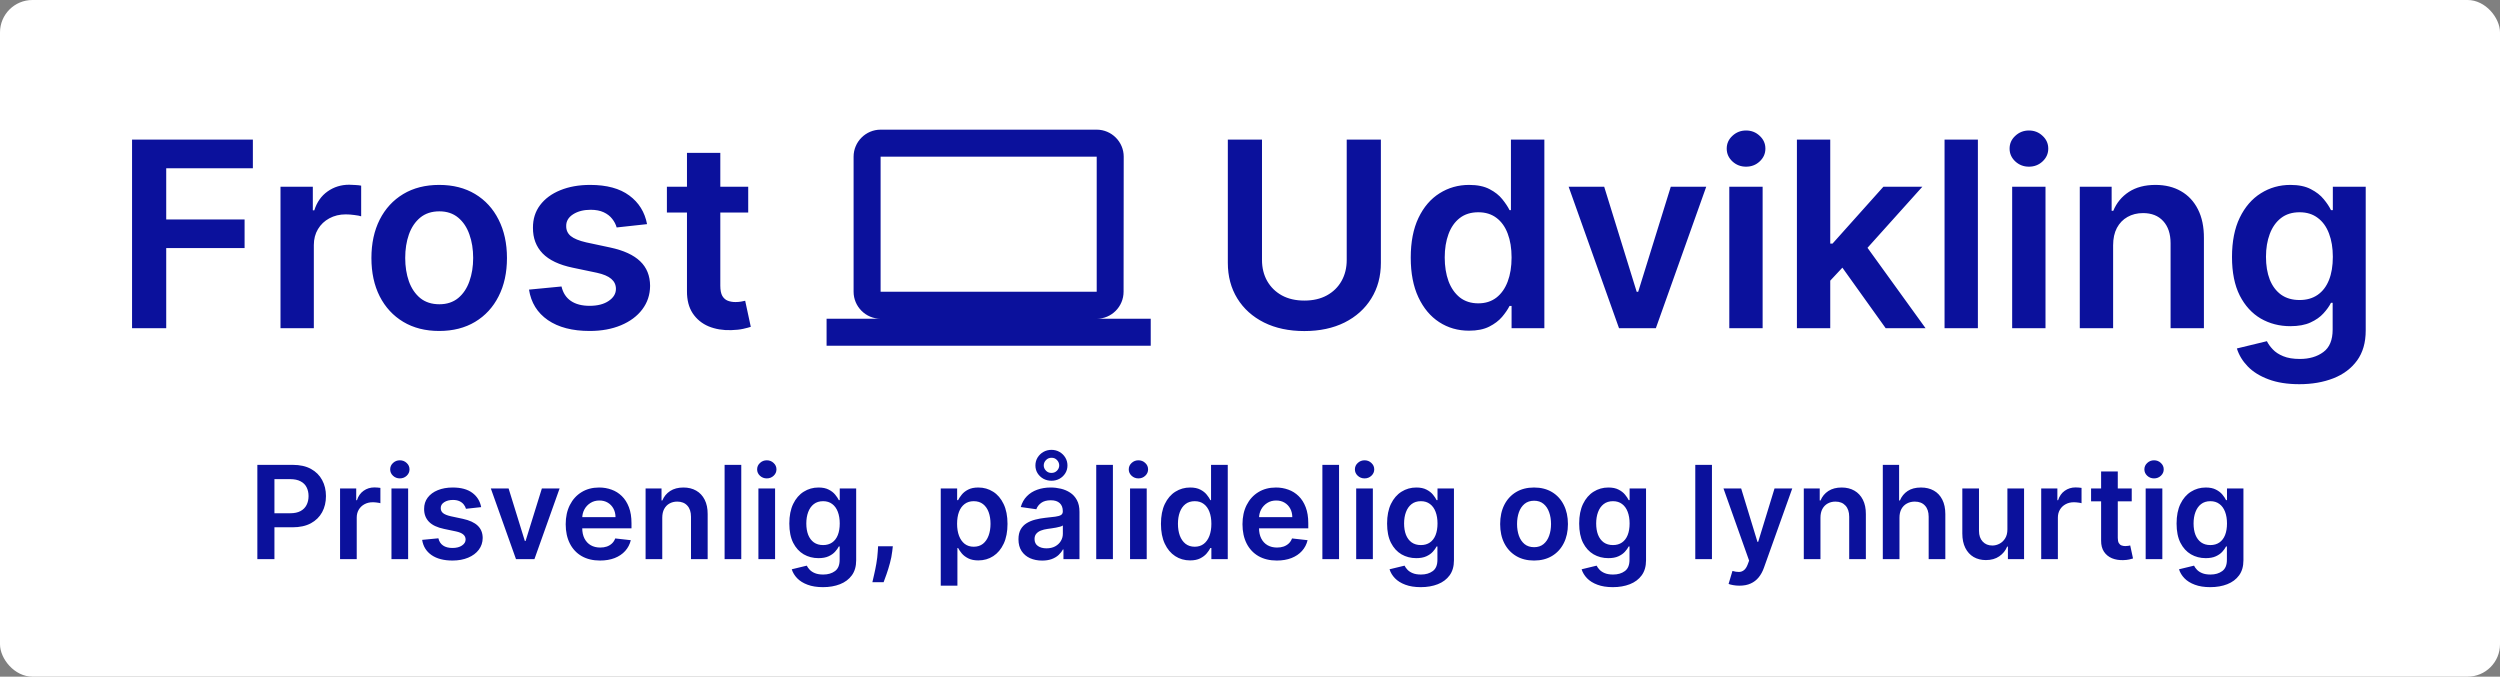
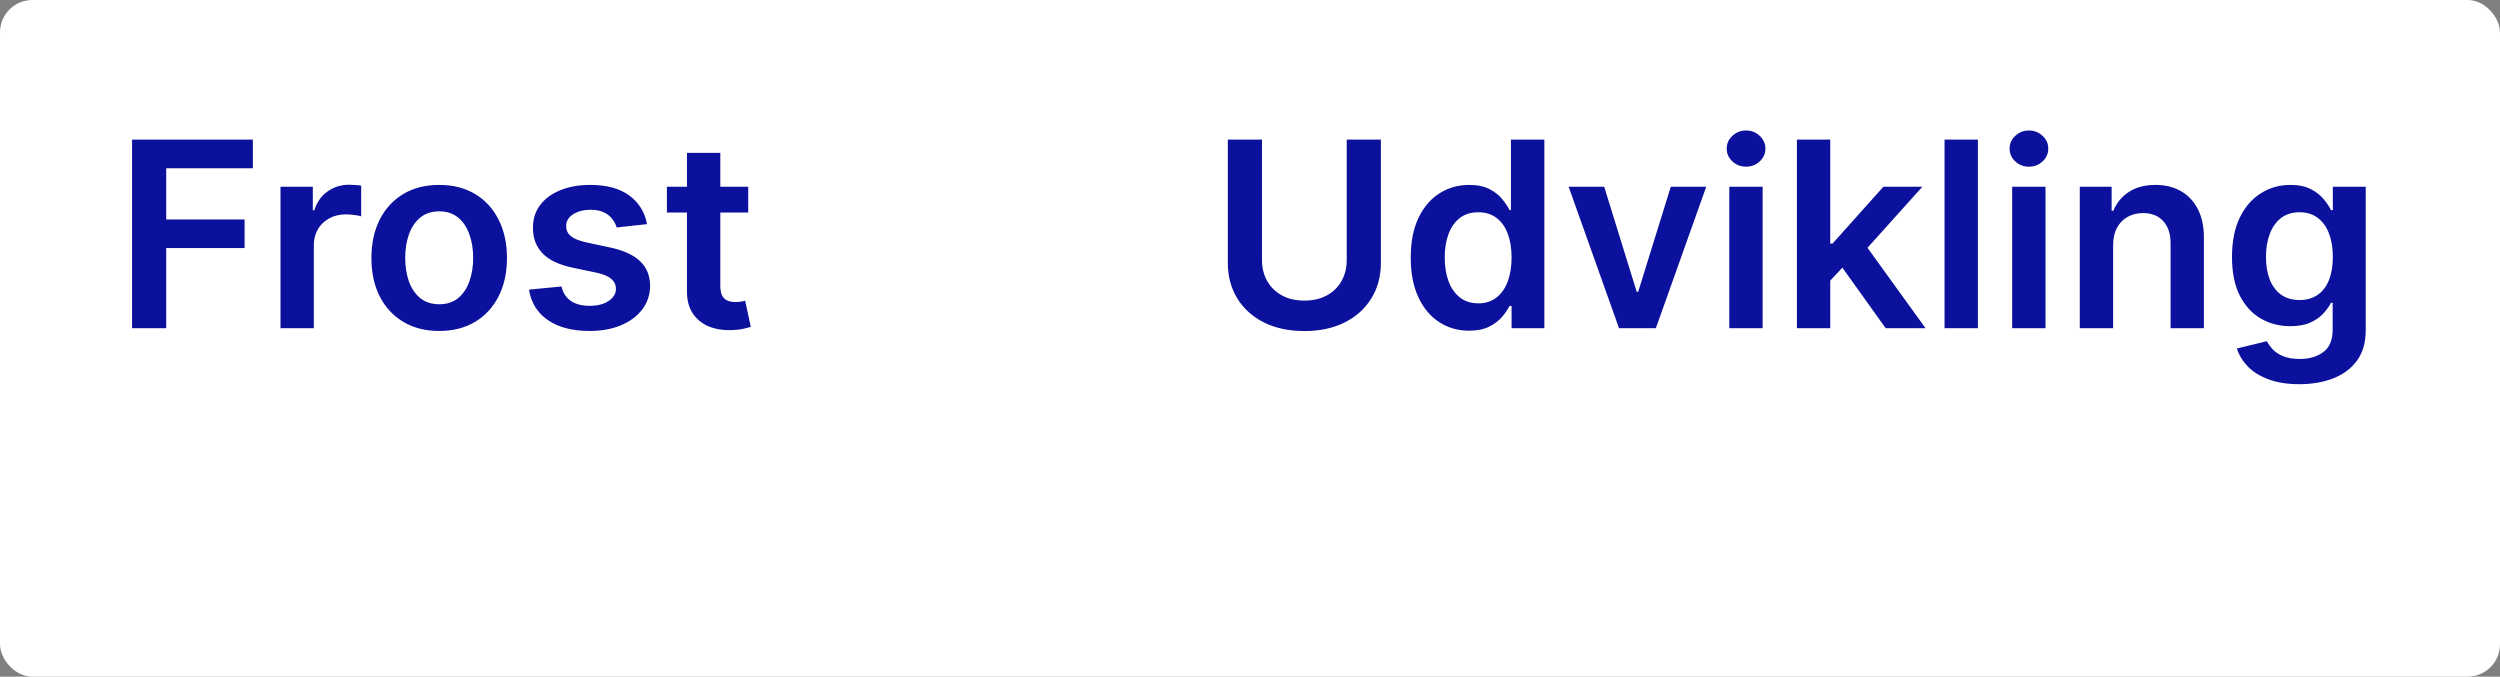
<svg xmlns="http://www.w3.org/2000/svg" width="617" height="167" viewBox="0 0 617 167" fill="none">
  <rect x="0" y="0" width="617" height="167" fill="#808080" stroke="none" />
  <rect width="617" height="167" rx="8" fill="white" />
  <path d="M32.591 81V34.455H62.409V41.523H41.023V54.159H60.364V61.227H41.023V81H32.591ZM69.227 81V46.091H77.204V51.909H77.568C78.204 49.894 79.296 48.341 80.841 47.25C82.401 46.144 84.182 45.591 86.182 45.591C86.636 45.591 87.144 45.614 87.704 45.659C88.28 45.689 88.758 45.742 89.136 45.818V53.386C88.788 53.265 88.235 53.159 87.477 53.068C86.735 52.962 86.015 52.909 85.318 52.909C83.818 52.909 82.47 53.235 81.273 53.886C80.091 54.523 79.159 55.409 78.477 56.545C77.796 57.682 77.454 58.992 77.454 60.477V81H69.227ZM108.392 81.682C104.983 81.682 102.028 80.932 99.528 79.432C97.028 77.932 95.089 75.833 93.71 73.136C92.347 70.439 91.665 67.288 91.665 63.682C91.665 60.076 92.347 56.917 93.71 54.205C95.089 51.492 97.028 49.386 99.528 47.886C102.028 46.386 104.983 45.636 108.392 45.636C111.801 45.636 114.756 46.386 117.256 47.886C119.756 49.386 121.688 51.492 123.051 54.205C124.43 56.917 125.119 60.076 125.119 63.682C125.119 67.288 124.43 70.439 123.051 73.136C121.688 75.833 119.756 77.932 117.256 79.432C114.756 80.932 111.801 81.682 108.392 81.682ZM108.438 75.091C110.286 75.091 111.831 74.583 113.074 73.568C114.316 72.538 115.241 71.159 115.847 69.432C116.468 67.704 116.778 65.78 116.778 63.659C116.778 61.523 116.468 59.591 115.847 57.864C115.241 56.121 114.316 54.735 113.074 53.705C111.831 52.674 110.286 52.159 108.438 52.159C106.544 52.159 104.968 52.674 103.71 53.705C102.468 54.735 101.536 56.121 100.915 57.864C100.309 59.591 100.006 61.523 100.006 63.659C100.006 65.78 100.309 67.704 100.915 69.432C101.536 71.159 102.468 72.538 103.71 73.568C104.968 74.583 106.544 75.091 108.438 75.091ZM159.693 55.318L152.193 56.136C151.981 55.379 151.61 54.667 151.08 54C150.564 53.333 149.867 52.795 148.989 52.386C148.11 51.977 147.034 51.773 145.761 51.773C144.049 51.773 142.61 52.144 141.443 52.886C140.292 53.629 139.723 54.591 139.739 55.773C139.723 56.788 140.095 57.614 140.852 58.25C141.625 58.886 142.898 59.409 144.67 59.818L150.625 61.091C153.928 61.803 156.383 62.932 157.989 64.477C159.61 66.023 160.428 68.046 160.443 70.546C160.428 72.742 159.784 74.682 158.511 76.364C157.254 78.03 155.504 79.333 153.261 80.273C151.019 81.212 148.443 81.682 145.534 81.682C141.261 81.682 137.822 80.788 135.216 79C132.61 77.197 131.057 74.689 130.557 71.477L138.58 70.704C138.943 72.28 139.716 73.47 140.898 74.273C142.08 75.076 143.617 75.477 145.511 75.477C147.466 75.477 149.034 75.076 150.216 74.273C151.413 73.47 152.011 72.477 152.011 71.296C152.011 70.296 151.625 69.47 150.852 68.818C150.095 68.167 148.913 67.667 147.307 67.318L141.352 66.068C138.004 65.371 135.527 64.197 133.92 62.545C132.314 60.879 131.519 58.773 131.534 56.227C131.519 54.076 132.102 52.212 133.284 50.636C134.481 49.045 136.14 47.818 138.261 46.955C140.398 46.076 142.86 45.636 145.648 45.636C149.739 45.636 152.958 46.508 155.307 48.25C157.67 49.992 159.133 52.349 159.693 55.318ZM184.659 46.091V52.455H164.591V46.091H184.659ZM169.545 37.727H177.773V70.5C177.773 71.606 177.939 72.454 178.273 73.046C178.621 73.621 179.076 74.015 179.636 74.227C180.197 74.439 180.818 74.546 181.5 74.546C182.015 74.546 182.485 74.508 182.909 74.432C183.348 74.356 183.682 74.288 183.909 74.227L185.295 80.659C184.856 80.811 184.227 80.977 183.409 81.159C182.606 81.341 181.621 81.447 180.455 81.477C178.394 81.538 176.538 81.227 174.886 80.546C173.235 79.849 171.924 78.773 170.955 77.318C170 75.864 169.53 74.046 169.545 71.864V37.727ZM332.369 34.455H340.801V64.864C340.801 68.197 340.013 71.129 338.438 73.659C336.877 76.189 334.68 78.167 331.847 79.591C329.013 81 325.703 81.704 321.915 81.704C318.112 81.704 314.794 81 311.96 79.591C309.127 78.167 306.93 76.189 305.369 73.659C303.809 71.129 303.028 68.197 303.028 64.864V34.455H311.46V64.159C311.46 66.099 311.884 67.826 312.733 69.341C313.597 70.856 314.809 72.046 316.369 72.909C317.93 73.758 319.778 74.182 321.915 74.182C324.051 74.182 325.9 73.758 327.46 72.909C329.036 72.046 330.248 70.856 331.097 69.341C331.945 67.826 332.369 66.099 332.369 64.159V34.455ZM362.557 81.614C359.814 81.614 357.36 80.909 355.193 79.5C353.027 78.091 351.314 76.046 350.057 73.364C348.799 70.682 348.17 67.424 348.17 63.591C348.17 59.712 348.807 56.439 350.08 53.773C351.367 51.091 353.102 49.068 355.284 47.705C357.466 46.326 359.898 45.636 362.58 45.636C364.625 45.636 366.307 45.985 367.625 46.682C368.943 47.364 369.989 48.189 370.761 49.159C371.534 50.114 372.133 51.015 372.557 51.864H372.898V34.455H381.148V81H373.057V75.5H372.557C372.133 76.349 371.519 77.25 370.716 78.204C369.913 79.144 368.852 79.947 367.534 80.614C366.216 81.28 364.557 81.614 362.557 81.614ZM364.852 74.864C366.595 74.864 368.08 74.394 369.307 73.454C370.534 72.5 371.466 71.174 372.102 69.477C372.739 67.78 373.057 65.803 373.057 63.545C373.057 61.288 372.739 59.326 372.102 57.659C371.481 55.992 370.557 54.697 369.33 53.773C368.117 52.849 366.625 52.386 364.852 52.386C363.019 52.386 361.489 52.864 360.261 53.818C359.034 54.773 358.11 56.091 357.489 57.773C356.867 59.455 356.557 61.379 356.557 63.545C356.557 65.727 356.867 67.674 357.489 69.386C358.125 71.083 359.057 72.424 360.284 73.409C361.527 74.379 363.049 74.864 364.852 74.864ZM421.097 46.091L408.665 81H399.574L387.142 46.091H395.915L403.938 72.023H404.301L412.347 46.091H421.097ZM426.79 81V46.091H435.017V81H426.79ZM430.926 41.136C429.623 41.136 428.502 40.705 427.562 39.841C426.623 38.962 426.153 37.909 426.153 36.682C426.153 35.439 426.623 34.386 427.562 33.523C428.502 32.644 429.623 32.205 430.926 32.205C432.244 32.205 433.366 32.644 434.29 33.523C435.229 34.386 435.699 35.439 435.699 36.682C435.699 37.909 435.229 38.962 434.29 39.841C433.366 40.705 432.244 41.136 430.926 41.136ZM450.977 70.046L450.955 60.114H452.273L464.818 46.091H474.432L459 63.273H457.295L450.977 70.046ZM443.477 81V34.455H451.705V81H443.477ZM465.386 81L454.023 65.114L459.568 59.318L475.227 81H465.386ZM488.142 34.455V81H479.915V34.455H488.142ZM496.602 81V46.091H504.83V81H496.602ZM500.739 41.136C499.436 41.136 498.314 40.705 497.375 39.841C496.436 38.962 495.966 37.909 495.966 36.682C495.966 35.439 496.436 34.386 497.375 33.523C498.314 32.644 499.436 32.205 500.739 32.205C502.057 32.205 503.178 32.644 504.102 33.523C505.042 34.386 505.511 35.439 505.511 36.682C505.511 37.909 505.042 38.962 504.102 39.841C503.178 40.705 502.057 41.136 500.739 41.136ZM521.517 60.545V81H513.29V46.091H521.153V52.023H521.562C522.366 50.068 523.646 48.515 525.403 47.364C527.176 46.212 529.366 45.636 531.972 45.636C534.381 45.636 536.479 46.151 538.267 47.182C540.07 48.212 541.464 49.705 542.449 51.659C543.449 53.614 543.941 55.985 543.926 58.773V81H535.699V60.045C535.699 57.712 535.093 55.886 533.881 54.568C532.684 53.25 531.025 52.591 528.903 52.591C527.464 52.591 526.184 52.909 525.062 53.545C523.956 54.167 523.085 55.068 522.449 56.25C521.828 57.432 521.517 58.864 521.517 60.545ZM567.472 94.818C564.517 94.818 561.979 94.417 559.858 93.614C557.737 92.826 556.032 91.765 554.744 90.432C553.456 89.099 552.562 87.621 552.062 86L559.472 84.204C559.805 84.886 560.29 85.561 560.926 86.227C561.563 86.909 562.419 87.47 563.494 87.909C564.585 88.364 565.956 88.591 567.608 88.591C569.941 88.591 571.873 88.023 573.403 86.886C574.934 85.765 575.699 83.917 575.699 81.341V74.727H575.29C574.866 75.576 574.244 76.447 573.426 77.341C572.623 78.235 571.555 78.985 570.222 79.591C568.903 80.197 567.244 80.5 565.244 80.5C562.562 80.5 560.131 79.871 557.949 78.614C555.782 77.341 554.055 75.447 552.767 72.932C551.494 70.401 550.858 67.235 550.858 63.432C550.858 59.599 551.494 56.364 552.767 53.727C554.055 51.076 555.79 49.068 557.972 47.705C560.153 46.326 562.585 45.636 565.267 45.636C567.313 45.636 568.994 45.985 570.312 46.682C571.646 47.364 572.706 48.189 573.494 49.159C574.282 50.114 574.881 51.015 575.29 51.864H575.744V46.091H583.858V81.568C583.858 84.553 583.146 87.023 581.722 88.977C580.297 90.932 578.35 92.394 575.881 93.364C573.411 94.333 570.608 94.818 567.472 94.818ZM567.54 74.046C569.282 74.046 570.767 73.621 571.994 72.773C573.222 71.924 574.153 70.704 574.79 69.114C575.426 67.523 575.744 65.614 575.744 63.386C575.744 61.189 575.426 59.265 574.79 57.614C574.169 55.962 573.244 54.682 572.017 53.773C570.805 52.849 569.313 52.386 567.54 52.386C565.706 52.386 564.176 52.864 562.949 53.818C561.722 54.773 560.797 56.083 560.176 57.75C559.555 59.401 559.244 61.28 559.244 63.386C559.244 65.523 559.555 67.394 560.176 69C560.813 70.591 561.744 71.833 562.972 72.727C564.214 73.606 565.737 74.046 567.54 74.046Z" fill="#0B119C" />
-   <path d="M270.667 78.667C274.333 78.667 277.3 75.667 277.3 72L277.333 38.667C277.333 35 274.333 32 270.667 32H217.333C213.667 32 210.667 35 210.667 38.667V72C210.667 75.667 213.667 78.667 217.333 78.667H204V85.333H284V78.667H270.667ZM217.333 38.667H270.667V72H217.333V38.667Z" fill="#0B119C" />
-   <path d="M63.514 138V114.727H72.242C74.029 114.727 75.529 115.061 76.742 115.727C77.961 116.394 78.882 117.311 79.503 118.477C80.132 119.636 80.446 120.955 80.446 122.432C80.446 123.924 80.132 125.25 79.503 126.409C78.874 127.568 77.946 128.481 76.719 129.148C75.492 129.807 73.98 130.136 72.185 130.136H66.401V126.67H71.617C72.662 126.67 73.518 126.489 74.185 126.125C74.851 125.761 75.344 125.261 75.662 124.625C75.988 123.989 76.151 123.258 76.151 122.432C76.151 121.606 75.988 120.879 75.662 120.25C75.344 119.621 74.847 119.133 74.173 118.784C73.507 118.428 72.647 118.25 71.594 118.25H67.73V138H63.514ZM83.926 138V120.545H87.915V123.455H88.097C88.415 122.447 88.96 121.67 89.733 121.125C90.513 120.572 91.403 120.295 92.403 120.295C92.631 120.295 92.885 120.307 93.165 120.33C93.453 120.345 93.691 120.371 93.881 120.409V124.193C93.706 124.133 93.43 124.08 93.051 124.034C92.68 123.981 92.32 123.955 91.972 123.955C91.222 123.955 90.547 124.117 89.949 124.443C89.358 124.761 88.892 125.205 88.551 125.773C88.21 126.341 88.04 126.996 88.04 127.739V138H83.926ZM96.614 138V120.545H100.727V138H96.614ZM98.682 118.068C98.03 118.068 97.47 117.852 97 117.42C96.53 116.981 96.296 116.455 96.296 115.841C96.296 115.22 96.53 114.693 97 114.261C97.47 113.822 98.03 113.602 98.682 113.602C99.341 113.602 99.901 113.822 100.364 114.261C100.833 114.693 101.068 115.22 101.068 115.841C101.068 116.455 100.833 116.981 100.364 117.42C99.901 117.852 99.341 118.068 98.682 118.068ZM118.753 125.159L115.003 125.568C114.897 125.189 114.711 124.833 114.446 124.5C114.188 124.167 113.84 123.898 113.401 123.693C112.961 123.489 112.423 123.386 111.787 123.386C110.931 123.386 110.211 123.572 109.628 123.943C109.052 124.314 108.768 124.795 108.776 125.386C108.768 125.894 108.954 126.307 109.332 126.625C109.719 126.943 110.355 127.205 111.241 127.409L114.219 128.045C115.87 128.402 117.098 128.966 117.901 129.739C118.711 130.511 119.12 131.523 119.128 132.773C119.12 133.871 118.798 134.841 118.162 135.682C117.533 136.515 116.658 137.167 115.537 137.636C114.416 138.106 113.128 138.341 111.673 138.341C109.537 138.341 107.817 137.894 106.514 137C105.211 136.098 104.435 134.845 104.185 133.239L108.196 132.852C108.378 133.64 108.764 134.235 109.355 134.636C109.946 135.038 110.715 135.239 111.662 135.239C112.639 135.239 113.423 135.038 114.014 134.636C114.613 134.235 114.912 133.739 114.912 133.148C114.912 132.648 114.719 132.235 114.332 131.909C113.954 131.583 113.363 131.333 112.56 131.159L109.582 130.534C107.908 130.186 106.67 129.598 105.866 128.773C105.063 127.939 104.666 126.886 104.673 125.614C104.666 124.538 104.957 123.606 105.548 122.818C106.147 122.023 106.976 121.409 108.037 120.977C109.105 120.538 110.336 120.318 111.73 120.318C113.776 120.318 115.385 120.754 116.56 121.625C117.741 122.496 118.473 123.674 118.753 125.159ZM138.111 120.545L131.895 138H127.349L121.134 120.545H125.52L129.531 133.511H129.713L133.736 120.545H138.111ZM148.091 138.341C146.341 138.341 144.83 137.977 143.557 137.25C142.292 136.515 141.318 135.477 140.636 134.136C139.955 132.788 139.614 131.201 139.614 129.375C139.614 127.58 139.955 126.004 140.636 124.648C141.326 123.284 142.288 122.223 143.523 121.466C144.758 120.701 146.208 120.318 147.875 120.318C148.951 120.318 149.966 120.492 150.92 120.841C151.883 121.182 152.731 121.712 153.466 122.432C154.208 123.152 154.792 124.068 155.216 125.182C155.64 126.288 155.852 127.606 155.852 129.136V130.398H141.545V127.625H151.909C151.902 126.837 151.731 126.136 151.398 125.523C151.064 124.902 150.598 124.413 150 124.057C149.409 123.701 148.72 123.523 147.932 123.523C147.091 123.523 146.352 123.727 145.716 124.136C145.08 124.538 144.583 125.068 144.227 125.727C143.879 126.379 143.701 127.095 143.693 127.875V130.295C143.693 131.311 143.879 132.182 144.25 132.909C144.621 133.629 145.14 134.182 145.807 134.568C146.473 134.947 147.254 135.136 148.148 135.136C148.746 135.136 149.288 135.053 149.773 134.886C150.258 134.712 150.678 134.458 151.034 134.125C151.39 133.792 151.659 133.379 151.841 132.886L155.682 133.318C155.439 134.333 154.977 135.22 154.295 135.977C153.621 136.727 152.758 137.311 151.705 137.727C150.652 138.136 149.447 138.341 148.091 138.341ZM163.446 127.773V138H159.332V120.545H163.264V123.511H163.469C163.87 122.534 164.51 121.758 165.389 121.182C166.276 120.606 167.37 120.318 168.673 120.318C169.878 120.318 170.927 120.576 171.821 121.091C172.723 121.606 173.42 122.352 173.912 123.33C174.412 124.307 174.658 125.492 174.651 126.886V138H170.537V127.523C170.537 126.356 170.234 125.443 169.628 124.784C169.029 124.125 168.2 123.795 167.139 123.795C166.42 123.795 165.779 123.955 165.219 124.273C164.666 124.583 164.23 125.034 163.912 125.625C163.601 126.216 163.446 126.932 163.446 127.773ZM182.946 114.727V138H178.832V114.727H182.946ZM187.176 138V120.545H191.29V138H187.176ZM189.244 118.068C188.593 118.068 188.032 117.852 187.562 117.42C187.093 116.981 186.858 116.455 186.858 115.841C186.858 115.22 187.093 114.693 187.562 114.261C188.032 113.822 188.593 113.602 189.244 113.602C189.903 113.602 190.464 113.822 190.926 114.261C191.396 114.693 191.631 115.22 191.631 115.841C191.631 116.455 191.396 116.981 190.926 117.42C190.464 117.852 189.903 118.068 189.244 118.068ZM203.111 144.909C201.634 144.909 200.365 144.708 199.304 144.307C198.243 143.913 197.391 143.383 196.747 142.716C196.103 142.049 195.656 141.311 195.406 140.5L199.111 139.602C199.277 139.943 199.52 140.28 199.838 140.614C200.156 140.955 200.584 141.235 201.122 141.455C201.668 141.682 202.353 141.795 203.179 141.795C204.346 141.795 205.312 141.511 206.077 140.943C206.842 140.383 207.224 139.458 207.224 138.17V134.864H207.02C206.808 135.288 206.497 135.723 206.088 136.17C205.687 136.617 205.152 136.992 204.486 137.295C203.827 137.598 202.997 137.75 201.997 137.75C200.656 137.75 199.44 137.436 198.349 136.807C197.266 136.17 196.402 135.223 195.759 133.966C195.122 132.701 194.804 131.117 194.804 129.216C194.804 127.299 195.122 125.682 195.759 124.364C196.402 123.038 197.27 122.034 198.361 121.352C199.452 120.663 200.668 120.318 202.009 120.318C203.031 120.318 203.872 120.492 204.531 120.841C205.198 121.182 205.728 121.595 206.122 122.08C206.516 122.557 206.815 123.008 207.02 123.432H207.247V120.545H211.304V138.284C211.304 139.777 210.948 141.011 210.236 141.989C209.524 142.966 208.55 143.697 207.315 144.182C206.08 144.667 204.679 144.909 203.111 144.909ZM203.145 134.523C204.016 134.523 204.759 134.311 205.372 133.886C205.986 133.462 206.452 132.852 206.77 132.057C207.088 131.261 207.247 130.307 207.247 129.193C207.247 128.095 207.088 127.133 206.77 126.307C206.459 125.481 205.997 124.841 205.384 124.386C204.777 123.924 204.031 123.693 203.145 123.693C202.228 123.693 201.463 123.932 200.849 124.409C200.236 124.886 199.774 125.542 199.463 126.375C199.152 127.201 198.997 128.14 198.997 129.193C198.997 130.261 199.152 131.197 199.463 132C199.781 132.795 200.247 133.417 200.861 133.864C201.482 134.303 202.243 134.523 203.145 134.523ZM220.349 134.818L220.202 136.068C220.096 137.023 219.906 137.992 219.634 138.977C219.368 139.97 219.088 140.883 218.793 141.716C218.497 142.549 218.259 143.205 218.077 143.682H215.304C215.41 143.22 215.554 142.591 215.736 141.795C215.925 141 216.107 140.106 216.281 139.114C216.455 138.121 216.573 137.114 216.634 136.091L216.713 134.818H220.349ZM232.176 144.545V120.545H236.222V123.432H236.46C236.672 123.008 236.972 122.557 237.358 122.08C237.744 121.595 238.267 121.182 238.926 120.841C239.585 120.492 240.426 120.318 241.449 120.318C242.797 120.318 244.013 120.663 245.097 121.352C246.188 122.034 247.051 123.045 247.688 124.386C248.331 125.72 248.653 127.356 248.653 129.295C248.653 131.212 248.339 132.841 247.71 134.182C247.081 135.523 246.225 136.545 245.142 137.25C244.059 137.955 242.831 138.307 241.46 138.307C240.46 138.307 239.631 138.14 238.972 137.807C238.313 137.473 237.782 137.072 237.381 136.602C236.987 136.125 236.68 135.674 236.46 135.25H236.29V144.545H232.176ZM236.21 129.273C236.21 130.402 236.369 131.39 236.688 132.239C237.013 133.087 237.479 133.75 238.085 134.227C238.699 134.697 239.441 134.932 240.312 134.932C241.222 134.932 241.983 134.689 242.597 134.205C243.21 133.712 243.672 133.042 243.983 132.193C244.301 131.337 244.46 130.364 244.46 129.273C244.46 128.189 244.305 127.227 243.994 126.386C243.684 125.545 243.222 124.886 242.608 124.409C241.994 123.932 241.229 123.693 240.312 123.693C239.434 123.693 238.688 123.924 238.074 124.386C237.46 124.848 236.994 125.496 236.676 126.33C236.366 127.163 236.21 128.144 236.21 129.273ZM257.199 138.352C256.093 138.352 255.097 138.155 254.21 137.761C253.331 137.36 252.634 136.769 252.119 135.989C251.612 135.208 251.358 134.246 251.358 133.102C251.358 132.117 251.54 131.303 251.903 130.659C252.267 130.015 252.763 129.5 253.392 129.114C254.021 128.727 254.729 128.436 255.517 128.239C256.313 128.034 257.134 127.886 257.983 127.795C259.006 127.689 259.835 127.595 260.472 127.511C261.108 127.42 261.57 127.284 261.858 127.102C262.153 126.913 262.301 126.621 262.301 126.227V126.159C262.301 125.303 262.047 124.64 261.54 124.17C261.032 123.701 260.301 123.466 259.347 123.466C258.339 123.466 257.54 123.686 256.949 124.125C256.366 124.564 255.972 125.083 255.767 125.682L251.926 125.136C252.229 124.076 252.729 123.189 253.426 122.477C254.123 121.758 254.975 121.22 255.983 120.864C256.991 120.5 258.104 120.318 259.324 120.318C260.165 120.318 261.002 120.417 261.835 120.614C262.669 120.811 263.43 121.136 264.119 121.591C264.809 122.038 265.362 122.648 265.778 123.42C266.203 124.193 266.415 125.159 266.415 126.318V138H262.46V135.602H262.324C262.074 136.087 261.722 136.542 261.267 136.966C260.82 137.383 260.256 137.72 259.574 137.977C258.9 138.227 258.108 138.352 257.199 138.352ZM258.267 135.33C259.093 135.33 259.809 135.167 260.415 134.841C261.021 134.508 261.487 134.068 261.812 133.523C262.146 132.977 262.312 132.383 262.312 131.739V129.682C262.184 129.788 261.964 129.886 261.653 129.977C261.35 130.068 261.009 130.148 260.631 130.216C260.252 130.284 259.877 130.345 259.506 130.398C259.134 130.451 258.813 130.496 258.54 130.534C257.926 130.617 257.377 130.754 256.892 130.943C256.407 131.133 256.025 131.398 255.744 131.739C255.464 132.072 255.324 132.504 255.324 133.034C255.324 133.792 255.6 134.364 256.153 134.75C256.706 135.136 257.411 135.33 258.267 135.33ZM259.506 118.648C258.771 118.648 258.1 118.481 257.494 118.148C256.896 117.807 256.419 117.352 256.062 116.784C255.714 116.216 255.54 115.58 255.54 114.875C255.54 114.17 255.714 113.527 256.062 112.943C256.419 112.36 256.896 111.894 257.494 111.545C258.1 111.197 258.771 111.023 259.506 111.023C260.241 111.023 260.907 111.197 261.506 111.545C262.104 111.894 262.578 112.36 262.926 112.943C263.275 113.527 263.449 114.17 263.449 114.875C263.449 115.58 263.275 116.216 262.926 116.784C262.578 117.352 262.104 117.807 261.506 118.148C260.907 118.481 260.241 118.648 259.506 118.648ZM259.506 116.716C260.059 116.716 260.513 116.53 260.869 116.159C261.233 115.78 261.415 115.352 261.415 114.875C261.415 114.375 261.233 113.932 260.869 113.545C260.513 113.159 260.059 112.97 259.506 112.977C258.96 112.977 258.506 113.17 258.142 113.557C257.778 113.936 257.597 114.375 257.597 114.875C257.597 115.352 257.778 115.78 258.142 116.159C258.506 116.538 258.96 116.723 259.506 116.716ZM274.665 114.727V138H270.551V114.727H274.665ZM278.895 138V120.545H283.009V138H278.895ZM280.963 118.068C280.312 118.068 279.751 117.852 279.281 117.42C278.812 116.981 278.577 116.455 278.577 115.841C278.577 115.22 278.812 114.693 279.281 114.261C279.751 113.822 280.312 113.602 280.963 113.602C281.622 113.602 282.183 113.822 282.645 114.261C283.115 114.693 283.349 115.22 283.349 115.841C283.349 116.455 283.115 116.981 282.645 117.42C282.183 117.852 281.622 118.068 280.963 118.068ZM293.716 138.307C292.345 138.307 291.117 137.955 290.034 137.25C288.951 136.545 288.095 135.523 287.466 134.182C286.837 132.841 286.523 131.212 286.523 129.295C286.523 127.356 286.841 125.72 287.477 124.386C288.121 123.045 288.989 122.034 290.08 121.352C291.17 120.663 292.386 120.318 293.727 120.318C294.75 120.318 295.591 120.492 296.25 120.841C296.909 121.182 297.432 121.595 297.818 122.08C298.205 122.557 298.504 123.008 298.716 123.432H298.886V114.727H303.011V138H298.966V135.25H298.716C298.504 135.674 298.197 136.125 297.795 136.602C297.394 137.072 296.864 137.473 296.205 137.807C295.545 138.14 294.716 138.307 293.716 138.307ZM294.864 134.932C295.735 134.932 296.477 134.697 297.091 134.227C297.705 133.75 298.17 133.087 298.489 132.239C298.807 131.39 298.966 130.402 298.966 129.273C298.966 128.144 298.807 127.163 298.489 126.33C298.178 125.496 297.716 124.848 297.102 124.386C296.496 123.924 295.75 123.693 294.864 123.693C293.947 123.693 293.182 123.932 292.568 124.409C291.955 124.886 291.492 125.545 291.182 126.386C290.871 127.227 290.716 128.189 290.716 129.273C290.716 130.364 290.871 131.337 291.182 132.193C291.5 133.042 291.966 133.712 292.58 134.205C293.201 134.689 293.962 134.932 294.864 134.932ZM315.122 138.341C313.372 138.341 311.861 137.977 310.588 137.25C309.323 136.515 308.349 135.477 307.668 134.136C306.986 132.788 306.645 131.201 306.645 129.375C306.645 127.58 306.986 126.004 307.668 124.648C308.357 123.284 309.319 122.223 310.554 121.466C311.789 120.701 313.24 120.318 314.906 120.318C315.982 120.318 316.997 120.492 317.952 120.841C318.914 121.182 319.762 121.712 320.497 122.432C321.24 123.152 321.823 124.068 322.247 125.182C322.671 126.288 322.884 127.606 322.884 129.136V130.398H308.577V127.625H318.94C318.933 126.837 318.762 126.136 318.429 125.523C318.096 124.902 317.63 124.413 317.031 124.057C316.44 123.701 315.751 123.523 314.963 123.523C314.122 123.523 313.384 123.727 312.747 124.136C312.111 124.538 311.615 125.068 311.259 125.727C310.91 126.379 310.732 127.095 310.724 127.875V130.295C310.724 131.311 310.91 132.182 311.281 132.909C311.652 133.629 312.171 134.182 312.838 134.568C313.505 134.947 314.285 135.136 315.179 135.136C315.777 135.136 316.319 135.053 316.804 134.886C317.289 134.712 317.709 134.458 318.065 134.125C318.421 133.792 318.69 133.379 318.872 132.886L322.713 133.318C322.471 134.333 322.009 135.22 321.327 135.977C320.652 136.727 319.789 137.311 318.736 137.727C317.683 138.136 316.478 138.341 315.122 138.341ZM330.477 114.727V138H326.364V114.727H330.477ZM334.707 138V120.545H338.821V138H334.707ZM336.776 118.068C336.124 118.068 335.563 117.852 335.094 117.42C334.624 116.981 334.389 116.455 334.389 115.841C334.389 115.22 334.624 114.693 335.094 114.261C335.563 113.822 336.124 113.602 336.776 113.602C337.435 113.602 337.995 113.822 338.457 114.261C338.927 114.693 339.162 115.22 339.162 115.841C339.162 116.455 338.927 116.981 338.457 117.42C337.995 117.852 337.435 118.068 336.776 118.068ZM350.642 144.909C349.165 144.909 347.896 144.708 346.835 144.307C345.775 143.913 344.922 143.383 344.278 142.716C343.634 142.049 343.188 141.311 342.938 140.5L346.642 139.602C346.809 139.943 347.051 140.28 347.369 140.614C347.688 140.955 348.116 141.235 348.653 141.455C349.199 141.682 349.884 141.795 350.71 141.795C351.877 141.795 352.843 141.511 353.608 140.943C354.373 140.383 354.756 139.458 354.756 138.17V134.864H354.551C354.339 135.288 354.028 135.723 353.619 136.17C353.218 136.617 352.684 136.992 352.017 137.295C351.358 137.598 350.528 137.75 349.528 137.75C348.188 137.75 346.972 137.436 345.881 136.807C344.797 136.17 343.934 135.223 343.29 133.966C342.653 132.701 342.335 131.117 342.335 129.216C342.335 127.299 342.653 125.682 343.29 124.364C343.934 123.038 344.801 122.034 345.892 121.352C346.983 120.663 348.199 120.318 349.54 120.318C350.563 120.318 351.403 120.492 352.062 120.841C352.729 121.182 353.259 121.595 353.653 122.08C354.047 122.557 354.347 123.008 354.551 123.432H354.778V120.545H358.835V138.284C358.835 139.777 358.479 141.011 357.767 141.989C357.055 142.966 356.081 143.697 354.847 144.182C353.612 144.667 352.21 144.909 350.642 144.909ZM350.676 134.523C351.547 134.523 352.29 134.311 352.903 133.886C353.517 133.462 353.983 132.852 354.301 132.057C354.619 131.261 354.778 130.307 354.778 129.193C354.778 128.095 354.619 127.133 354.301 126.307C353.991 125.481 353.528 124.841 352.915 124.386C352.309 123.924 351.563 123.693 350.676 123.693C349.759 123.693 348.994 123.932 348.381 124.409C347.767 124.886 347.305 125.542 346.994 126.375C346.684 127.201 346.528 128.14 346.528 129.193C346.528 130.261 346.684 131.197 346.994 132C347.313 132.795 347.778 133.417 348.392 133.864C349.013 134.303 349.775 134.523 350.676 134.523ZM378.602 138.341C376.898 138.341 375.42 137.966 374.17 137.216C372.92 136.466 371.951 135.417 371.261 134.068C370.58 132.72 370.239 131.144 370.239 129.341C370.239 127.538 370.58 125.958 371.261 124.602C371.951 123.246 372.92 122.193 374.17 121.443C375.42 120.693 376.898 120.318 378.602 120.318C380.307 120.318 381.784 120.693 383.034 121.443C384.284 122.193 385.25 123.246 385.932 124.602C386.621 125.958 386.966 127.538 386.966 129.341C386.966 131.144 386.621 132.72 385.932 134.068C385.25 135.417 384.284 136.466 383.034 137.216C381.784 137.966 380.307 138.341 378.602 138.341ZM378.625 135.045C379.549 135.045 380.322 134.792 380.943 134.284C381.564 133.769 382.027 133.08 382.33 132.216C382.64 131.352 382.795 130.39 382.795 129.33C382.795 128.261 382.64 127.295 382.33 126.432C382.027 125.561 381.564 124.867 380.943 124.352C380.322 123.837 379.549 123.58 378.625 123.58C377.678 123.58 376.89 123.837 376.261 124.352C375.64 124.867 375.174 125.561 374.864 126.432C374.561 127.295 374.409 128.261 374.409 129.33C374.409 130.39 374.561 131.352 374.864 132.216C375.174 133.08 375.64 133.769 376.261 134.284C376.89 134.792 377.678 135.045 378.625 135.045ZM398.048 144.909C396.571 144.909 395.302 144.708 394.241 144.307C393.181 143.913 392.329 143.383 391.685 142.716C391.041 142.049 390.594 141.311 390.344 140.5L394.048 139.602C394.215 139.943 394.457 140.28 394.776 140.614C395.094 140.955 395.522 141.235 396.06 141.455C396.605 141.682 397.291 141.795 398.116 141.795C399.283 141.795 400.249 141.511 401.014 140.943C401.779 140.383 402.162 139.458 402.162 138.17V134.864H401.957C401.745 135.288 401.435 135.723 401.026 136.17C400.624 136.617 400.09 136.992 399.423 137.295C398.764 137.598 397.935 137.75 396.935 137.75C395.594 137.75 394.378 137.436 393.287 136.807C392.204 136.17 391.34 135.223 390.696 133.966C390.06 132.701 389.741 131.117 389.741 129.216C389.741 127.299 390.06 125.682 390.696 124.364C391.34 123.038 392.207 122.034 393.298 121.352C394.389 120.663 395.605 120.318 396.946 120.318C397.969 120.318 398.81 120.492 399.469 120.841C400.135 121.182 400.666 121.595 401.06 122.08C401.454 122.557 401.753 123.008 401.957 123.432H402.185V120.545H406.241V138.284C406.241 139.777 405.885 141.011 405.173 141.989C404.461 142.966 403.488 143.697 402.253 144.182C401.018 144.667 399.616 144.909 398.048 144.909ZM398.082 134.523C398.954 134.523 399.696 134.311 400.31 133.886C400.923 133.462 401.389 132.852 401.707 132.057C402.026 131.261 402.185 130.307 402.185 129.193C402.185 128.095 402.026 127.133 401.707 126.307C401.397 125.481 400.935 124.841 400.321 124.386C399.715 123.924 398.969 123.693 398.082 123.693C397.166 123.693 396.401 123.932 395.787 124.409C395.173 124.886 394.711 125.542 394.401 126.375C394.09 127.201 393.935 128.14 393.935 129.193C393.935 130.261 394.09 131.197 394.401 132C394.719 132.795 395.185 133.417 395.798 133.864C396.42 134.303 397.181 134.523 398.082 134.523ZM422.509 114.727V138H418.395V114.727H422.509ZM429.295 144.545C428.735 144.545 428.216 144.5 427.739 144.409C427.269 144.326 426.894 144.227 426.614 144.114L427.568 140.909C428.167 141.083 428.701 141.167 429.17 141.159C429.64 141.152 430.053 141.004 430.409 140.716C430.773 140.436 431.08 139.966 431.33 139.307L431.682 138.364L425.352 120.545H429.716L433.739 133.727H433.92L437.955 120.545H442.33L435.341 140.114C435.015 141.038 434.583 141.83 434.045 142.489C433.508 143.155 432.848 143.663 432.068 144.011C431.295 144.367 430.371 144.545 429.295 144.545ZM449.29 127.773V138H445.176V120.545H449.108V123.511H449.312C449.714 122.534 450.354 121.758 451.233 121.182C452.119 120.606 453.214 120.318 454.517 120.318C455.722 120.318 456.771 120.576 457.665 121.091C458.566 121.606 459.263 122.352 459.756 123.33C460.256 124.307 460.502 125.492 460.494 126.886V138H456.381V127.523C456.381 126.356 456.078 125.443 455.472 124.784C454.873 124.125 454.044 123.795 452.983 123.795C452.263 123.795 451.623 123.955 451.062 124.273C450.509 124.583 450.074 125.034 449.756 125.625C449.445 126.216 449.29 126.932 449.29 127.773ZM468.79 127.773V138H464.676V114.727H468.699V123.511H468.903C469.313 122.527 469.945 121.75 470.801 121.182C471.665 120.606 472.763 120.318 474.097 120.318C475.309 120.318 476.366 120.572 477.267 121.08C478.169 121.587 478.866 122.33 479.358 123.307C479.858 124.284 480.108 125.477 480.108 126.886V138H475.994V127.523C475.994 126.348 475.691 125.436 475.085 124.784C474.487 124.125 473.646 123.795 472.562 123.795C471.835 123.795 471.184 123.955 470.608 124.273C470.04 124.583 469.593 125.034 469.267 125.625C468.949 126.216 468.79 126.932 468.79 127.773ZM495.426 130.659V120.545H499.54V138H495.551V134.898H495.369C494.975 135.875 494.328 136.674 493.426 137.295C492.532 137.917 491.43 138.227 490.119 138.227C488.975 138.227 487.964 137.973 487.085 137.466C486.214 136.951 485.532 136.205 485.04 135.227C484.547 134.242 484.301 133.053 484.301 131.659V120.545H488.415V131.023C488.415 132.129 488.718 133.008 489.324 133.659C489.93 134.311 490.725 134.636 491.71 134.636C492.316 134.636 492.903 134.489 493.472 134.193C494.04 133.898 494.506 133.458 494.869 132.875C495.241 132.284 495.426 131.545 495.426 130.659ZM503.77 138V120.545H507.759V123.455H507.94C508.259 122.447 508.804 121.67 509.577 121.125C510.357 120.572 511.247 120.295 512.247 120.295C512.474 120.295 512.728 120.307 513.009 120.33C513.296 120.345 513.535 120.371 513.724 120.409V124.193C513.55 124.133 513.274 124.08 512.895 124.034C512.524 123.981 512.164 123.955 511.815 123.955C511.065 123.955 510.391 124.117 509.793 124.443C509.202 124.761 508.736 125.205 508.395 125.773C508.054 126.341 507.884 126.996 507.884 127.739V138H503.77ZM526.111 120.545V123.727H516.077V120.545H526.111ZM518.554 116.364H522.668V132.75C522.668 133.303 522.751 133.727 522.918 134.023C523.092 134.311 523.319 134.508 523.599 134.614C523.88 134.72 524.19 134.773 524.531 134.773C524.789 134.773 525.024 134.754 525.236 134.716C525.455 134.678 525.622 134.644 525.736 134.614L526.429 137.83C526.209 137.905 525.895 137.989 525.486 138.08C525.084 138.17 524.592 138.223 524.009 138.239C522.978 138.269 522.05 138.114 521.224 137.773C520.399 137.424 519.743 136.886 519.259 136.159C518.781 135.432 518.546 134.523 518.554 133.432V116.364ZM529.551 138V120.545H533.665V138H529.551ZM531.619 118.068C530.968 118.068 530.407 117.852 529.938 117.42C529.468 116.981 529.233 116.455 529.233 115.841C529.233 115.22 529.468 114.693 529.938 114.261C530.407 113.822 530.968 113.602 531.619 113.602C532.278 113.602 532.839 113.822 533.301 114.261C533.771 114.693 534.006 115.22 534.006 115.841C534.006 116.455 533.771 116.981 533.301 117.42C532.839 117.852 532.278 118.068 531.619 118.068ZM545.486 144.909C544.009 144.909 542.74 144.708 541.679 144.307C540.618 143.913 539.766 143.383 539.122 142.716C538.478 142.049 538.031 141.311 537.781 140.5L541.486 139.602C541.652 139.943 541.895 140.28 542.213 140.614C542.531 140.955 542.959 141.235 543.497 141.455C544.043 141.682 544.728 141.795 545.554 141.795C546.721 141.795 547.687 141.511 548.452 140.943C549.217 140.383 549.599 139.458 549.599 138.17V134.864H549.395C549.183 135.288 548.872 135.723 548.463 136.17C548.062 136.617 547.527 136.992 546.861 137.295C546.202 137.598 545.372 137.75 544.372 137.75C543.031 137.75 541.815 137.436 540.724 136.807C539.641 136.17 538.777 135.223 538.134 133.966C537.497 132.701 537.179 131.117 537.179 129.216C537.179 127.299 537.497 125.682 538.134 124.364C538.777 123.038 539.645 122.034 540.736 121.352C541.827 120.663 543.043 120.318 544.384 120.318C545.406 120.318 546.247 120.492 546.906 120.841C547.573 121.182 548.103 121.595 548.497 122.08C548.891 122.557 549.19 123.008 549.395 123.432H549.622V120.545H553.679V138.284C553.679 139.777 553.323 141.011 552.611 141.989C551.899 142.966 550.925 143.697 549.69 144.182C548.455 144.667 547.054 144.909 545.486 144.909ZM545.52 134.523C546.391 134.523 547.134 134.311 547.747 133.886C548.361 133.462 548.827 132.852 549.145 132.057C549.463 131.261 549.622 130.307 549.622 129.193C549.622 128.095 549.463 127.133 549.145 126.307C548.834 125.481 548.372 124.841 547.759 124.386C547.152 123.924 546.406 123.693 545.52 123.693C544.603 123.693 543.838 123.932 543.224 124.409C542.611 124.886 542.149 125.542 541.838 126.375C541.527 127.201 541.372 128.14 541.372 129.193C541.372 130.261 541.527 131.197 541.838 132C542.156 132.795 542.622 133.417 543.236 133.864C543.857 134.303 544.618 134.523 545.52 134.523Z" fill="#0B119C" />
</svg>